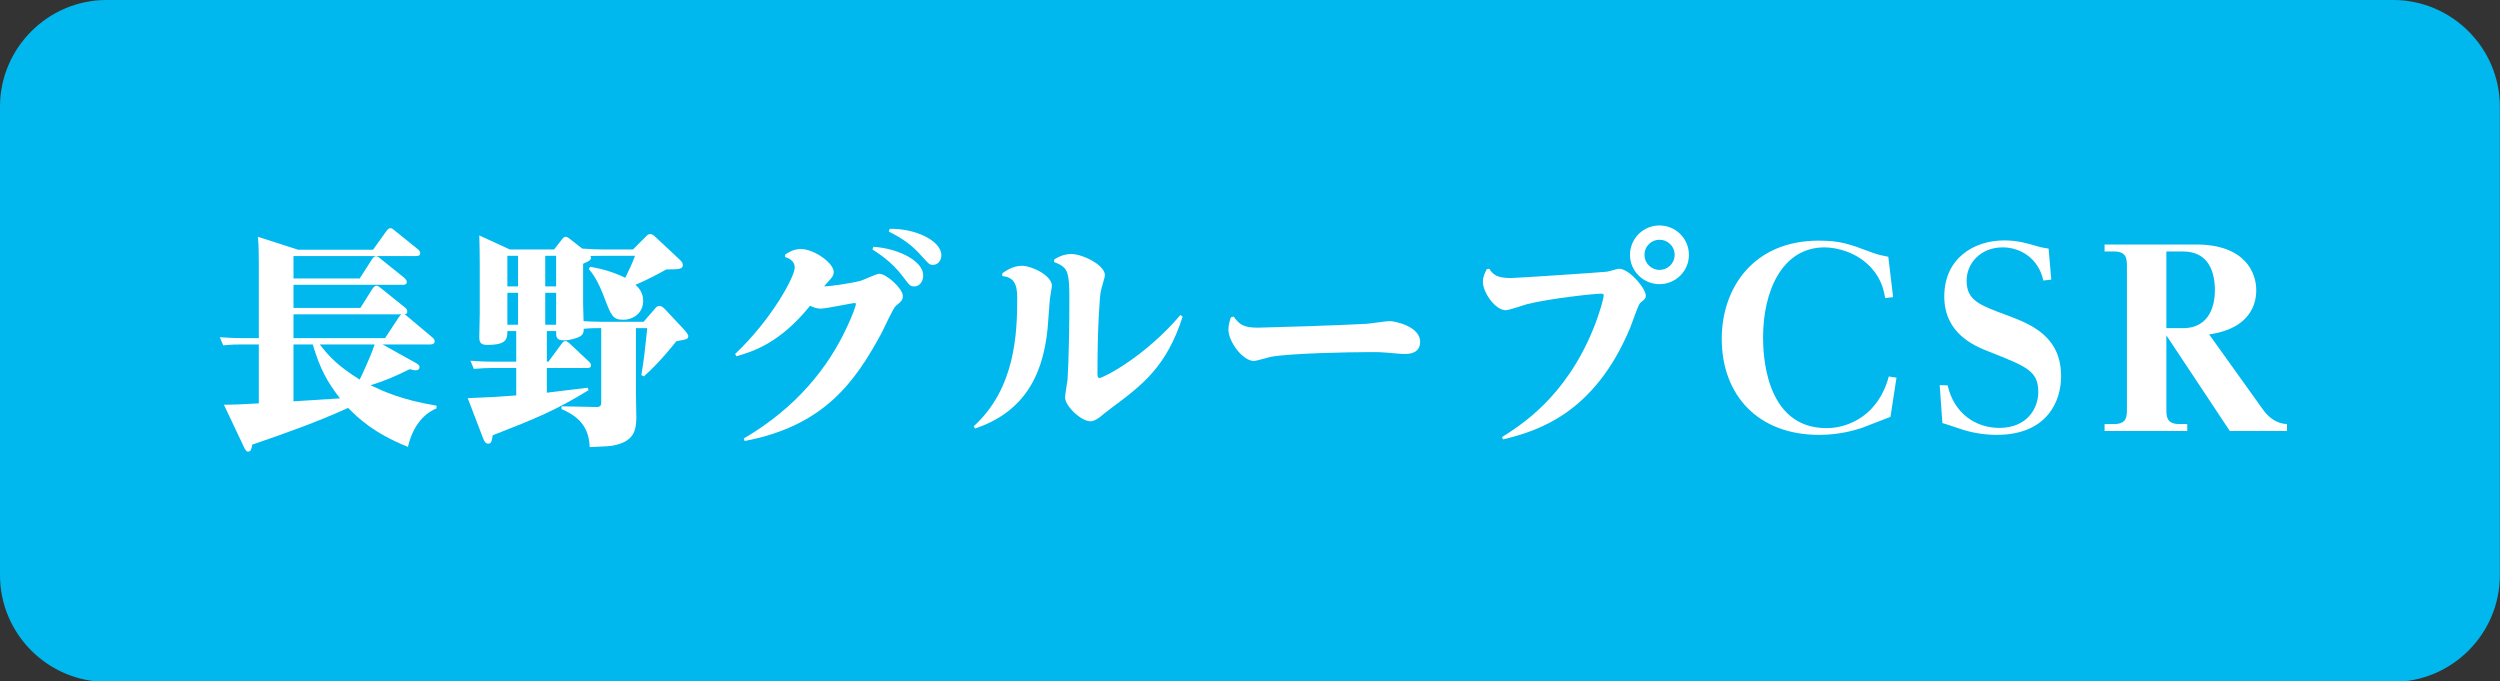
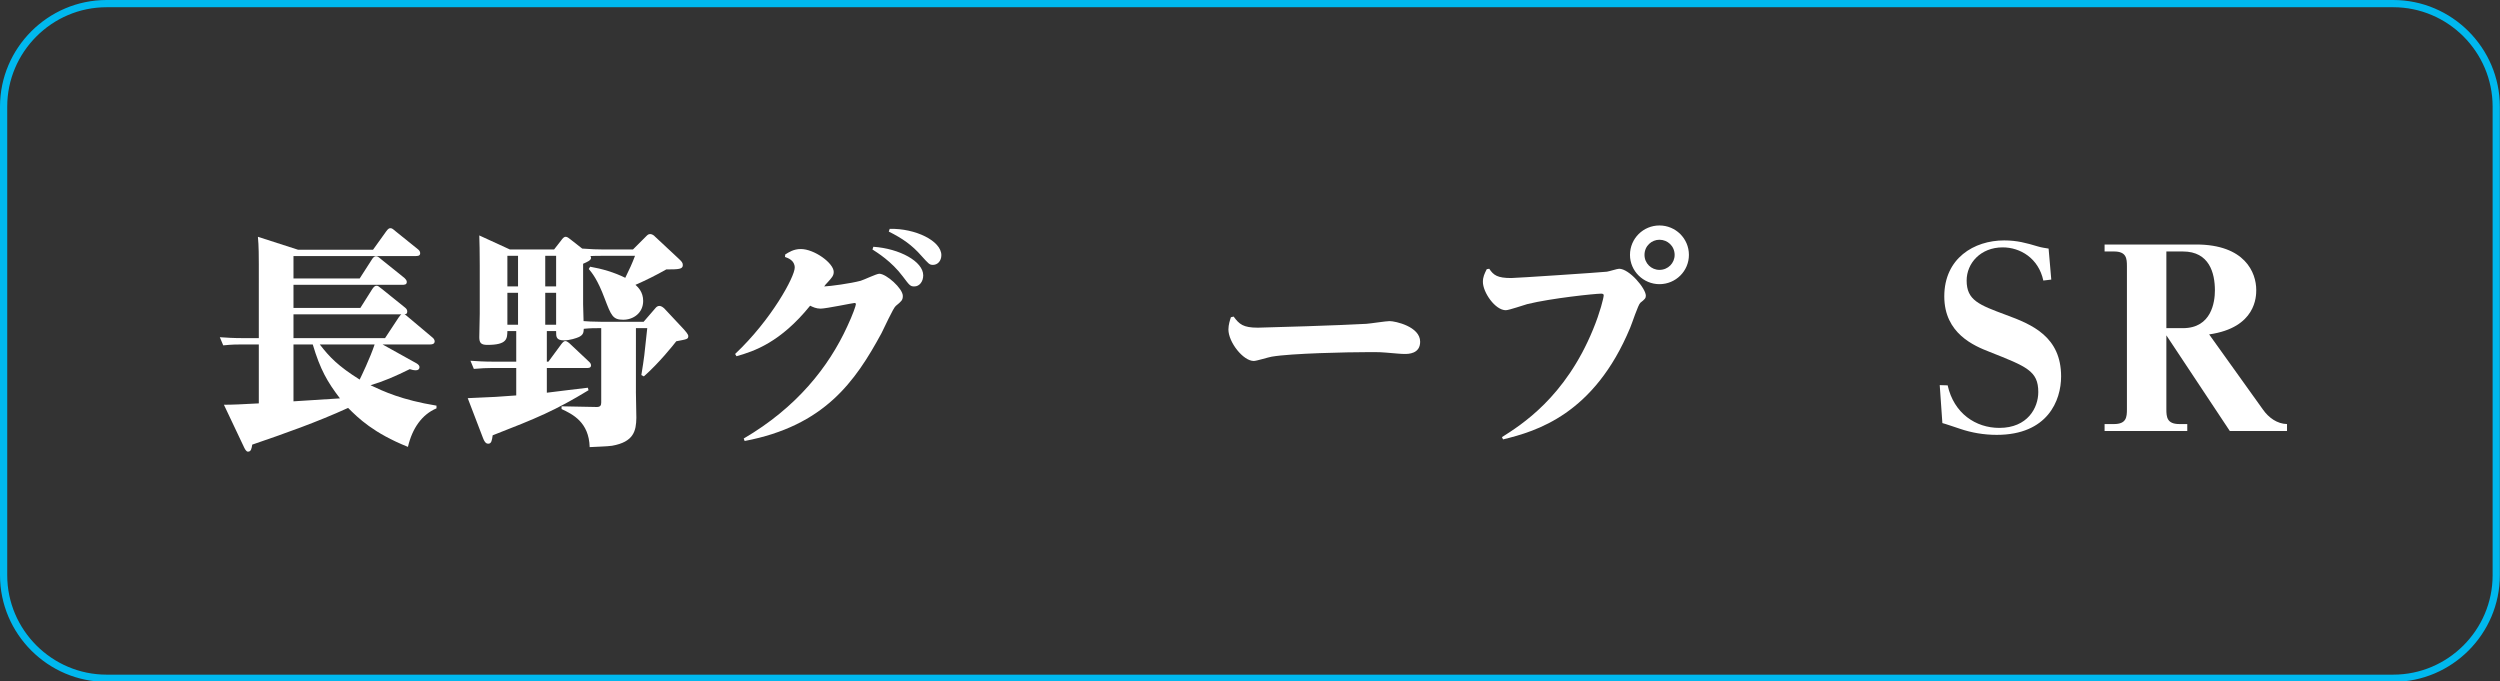
<svg xmlns="http://www.w3.org/2000/svg" version="1.1" id="レイヤー_1" x="0px" y="0px" width="345px" height="94px" viewBox="0 0 345 94" enable-background="new 0 0 345 94" xml:space="preserve">
  <rect x="0" y="0" width="345" height="94" fill="#333333" stroke="none" />
  <g>
-     <path fill="#00B8EE" d="M0.499,79.386c0,7.817,6.396,14.214,14.213,14.214h315.555c7.817,0,14.214-6.396,14.214-14.214V14.712   c0-7.817-6.396-14.214-14.214-14.214H14.712c-7.816,0-14.213,6.397-14.213,14.214V79.386z" />
    <path fill="#FFFFFF" d="M60.235,56.354c-2.002,0.844-3.346,2.752-3.939,5.316c-4.755-1.907-6.851-3.971-8.258-5.379   c-4.316,1.971-8.756,3.535-13.229,5.067c-0.094,0.562-0.155,0.969-0.593,0.969c-0.252,0-0.438-0.407-0.532-0.593l-2.784-5.88   c1.282,0,2.408-0.063,4.817-0.188v-8.131h-2.472c-0.594,0-1.188,0-2.439,0.125l-0.469-1.126c0.907,0.063,1.876,0.126,3.158,0.126   h2.222V36.493c0-0.75,0-2.626-0.126-3.815l5.535,1.783h10.353l1.815-2.533c0.249-0.344,0.405-0.438,0.562-0.438   c0.219,0,0.313,0.063,0.751,0.438l3.064,2.47c0.126,0.094,0.314,0.282,0.314,0.532c0,0.406-0.346,0.406-0.721,0.406H40.501v3.096   h9.133l1.688-2.627c0.094-0.156,0.282-0.438,0.563-0.438c0.219,0,0.312,0.063,0.75,0.438l3.191,2.564   c0.124,0.126,0.312,0.313,0.312,0.532c0,0.406-0.343,0.406-0.719,0.406H40.501v3.19h9.227l1.657-2.626   c0.22-0.313,0.376-0.438,0.563-0.438c0.219,0,0.28,0.062,0.75,0.438l3.223,2.595c0.187,0.157,0.281,0.313,0.281,0.532   c0,0.282-0.157,0.375-0.375,0.375c0.124,0.063,0.28,0.188,0.343,0.25l3.534,2.972c0.124,0.092,0.282,0.313,0.282,0.5   c0,0.438-0.469,0.438-0.657,0.438h-6.536l4.723,2.627c0.187,0.125,0.376,0.281,0.376,0.5c0,0.281-0.189,0.438-0.502,0.438   c-0.281,0-0.563-0.063-0.844-0.157c-2.033,1-3.535,1.658-5.411,2.221c1.783,0.845,4.316,2.033,9.101,2.815V56.354z M55.014,43.812   c0.187-0.282,0.281-0.344,0.374-0.438H40.501v3.285h12.636L55.014,43.812z M40.501,55.384l6.412-0.407   c-1.721-2.252-2.722-3.972-3.753-7.444h-2.659V55.384z M44.129,47.534c1.377,1.782,2.564,3.001,5.505,4.848   c0.188-0.375,1.47-3.034,2.064-4.848H44.129z" />
    <path fill="#FFFFFF" d="M87.754,54.039c0,0.594,0.063,3.127,0.063,3.628c-0.031,1.783-0.344,3.315-3.348,3.847   c-0.5,0.094-2.658,0.156-3.095,0.188c-0.095-3.44-2.347-4.536-3.879-5.254v-0.376l4.847,0.095c0.501,0,0.627-0.22,0.627-0.626   V45.282c-0.907,0-1.47,0-2.408,0.093c-0.031,0.469-0.031,0.814-0.657,1.126c-0.344,0.157-1.251,0.469-2.096,0.469   c-1.063,0-1.063-0.532-1.063-1.158v-0.125h-1.282v4.221h0.219l1.751-2.376c0.218-0.281,0.375-0.469,0.595-0.469   c0.188,0,0.5,0.25,0.656,0.406l2.628,2.471c0.03,0.031,0.25,0.22,0.25,0.469c0,0.375-0.345,0.375-0.563,0.375h-5.536v3.41   c0.53-0.063,5.536-0.689,5.66-0.689l0.094,0.345c-4.629,2.815-7.131,3.847-13.229,6.223c-0.095,0.657-0.157,1.158-0.596,1.158   c-0.219,0-0.469-0.063-0.75-0.813l-2.096-5.473c3.846-0.157,4.19-0.188,6.694-0.376v-3.784h-3.41c-0.688,0-1.377,0.032-2.44,0.125   l-0.469-1.126c0.907,0.063,1.877,0.125,3.159,0.125h3.16v-4.221H70.02c-0.031,1.063-0.031,1.908-2.783,1.908   c-0.876,0-1.095-0.312-1.095-1.064c0-0.218,0.063-2.752,0.063-3.251v-6.663c0-1.844-0.031-3.221-0.063-4.128l4.223,1.938h6.099   l1.001-1.282c0.125-0.187,0.344-0.469,0.594-0.469c0.22,0,0.408,0.156,0.688,0.375l1.596,1.251   c1.501,0.093,1.908,0.125,2.939,0.125h4.067l1.813-1.813c0.22-0.22,0.313-0.313,0.596-0.313c0.249,0,0.563,0.25,0.595,0.313   l3.251,3.033c0.47,0.438,0.625,0.594,0.625,0.938c0,0.562-0.563,0.594-2.282,0.594c-1.377,0.782-2.816,1.501-4.253,2.127   c0.343,0.313,1.063,0.97,1.063,2.221c0,1.657-1.346,2.596-2.753,2.596c-1.439,0-1.657-0.563-2.564-2.94   c-0.97-2.596-1.721-3.502-2.189-4.065l0.188-0.313c1.626,0.282,3.346,0.782,4.847,1.532c0.626-1.282,0.908-1.877,1.345-3.034   h-4.596c-0.752,0-0.814,0-1.564,0.031c0.063,0.094,0.094,0.156,0.094,0.251c0,0.343-0.531,0.563-1.096,0.812v5.63   c0,0.094,0.063,2.064,0.063,2.283c0.405,0.032,1.281,0.093,2.376,0.093h5.912l1.595-1.845c0.155-0.188,0.313-0.344,0.594-0.344   c0.25,0,0.563,0.25,0.626,0.312l2.753,2.94c0.188,0.22,0.594,0.657,0.594,0.907c0,0.438-0.188,0.438-1.657,0.72   c-0.438,0.563-2.347,2.971-4.473,4.847l-0.345-0.186c0.407-2.534,0.407-2.597,0.813-6.475h-1.563V54.039z M71.489,35.305h-1.47   v4.222h1.47V35.305z M71.489,40.402h-1.47v4.41h1.47V40.402z M75.243,39.527h1.502v-4.222h-1.502V39.527z M75.243,44.813h1.502   v-4.41h-1.502V44.813z" />
    <path fill="#FFFFFF" d="M102.635,60.514c7.319-4.285,11.728-9.884,14.293-15.482c0.751-1.595,1.188-2.877,1.188-3.065   c0-0.094-0.094-0.157-0.187-0.157c-0.22,0-3.941,0.782-4.692,0.782c-0.595,0-1.063-0.219-1.439-0.406   c-4.096,5.067-7.725,6.286-10.163,6.974l-0.188-0.313c5.036-4.753,8.225-10.665,8.225-11.915c0-1.001-0.906-1.313-1.344-1.471   l0.031-0.343c0.501-0.313,1.158-0.752,2.158-0.752c1.846,0,4.536,1.94,4.536,3.16c0,0.531-0.283,0.813-0.815,1.408   c-0.249,0.25-0.405,0.438-0.499,0.594c0.845-0.032,3.627-0.406,5.035-0.782c0.438-0.125,2.189-0.97,2.564-0.97   c0.97,0,3.252,2.034,3.252,3.065c0,0.595-0.218,0.751-0.97,1.376c-0.344,0.25-1.657,3.159-1.97,3.753   c-3.628,6.693-7.881,12.792-18.891,14.887L102.635,60.514z M120.524,34.054c3.628,0.25,6.881,2.033,6.881,3.941   c0,0.875-0.53,1.532-1.221,1.532c-0.562,0-0.655-0.125-1.595-1.375c-1.563-2.097-3.565-3.316-4.19-3.723L120.524,34.054z    M122.777,31.583c3.533-0.094,7.13,1.658,7.13,3.627c0,0.782-0.5,1.344-1.158,1.344c-0.5,0-0.593-0.156-1.594-1.25   c-1.313-1.501-2.628-2.408-4.503-3.346L122.777,31.583z" />
-     <path fill="#FFFFFF" d="M138.315,37.714c0.407-0.282,1.438-1.033,2.69-1.033c1.438,0,4.159,1.375,4.159,2.752   c0,0.218-0.251,1.532-0.282,1.846c-0.093,1-0.219,3.065-0.313,4.065c-0.688,7.131-3.784,11.697-10.008,13.793l-0.188-0.313   c5.754-5.223,6.005-12.854,6.005-17.733c0-1.97-0.501-2.815-2.064-3.003V37.714z M145.509,35.774   c0.501-0.282,1.251-0.719,2.345-0.719c1.501,0,4.629,1.5,4.629,2.94c0,0.218-0.467,1.657-0.594,2.314   c-0.125,0.72-0.438,4.754-0.438,11.104c0,0.345,0,0.751,0.281,0.751c0.5,0,6.285-2.94,11.164-8.695l0.313,0.219   c-2.251,6.975-5.566,9.445-9.943,12.697c-0.284,0.188-1.378,1.095-1.627,1.283c-0.377,0.25-0.753,0.469-1.157,0.469   c-1.314,0-3.504-2.126-3.504-3.285c0-0.406,0.313-2.126,0.345-2.47c0.187-2.877,0.25-8.037,0.25-11.009   c0-4.035-0.218-4.472-2.127-5.223L145.509,35.774z" />
    <path fill="#FFFFFF" d="M170.242,43.687c0.782,1.063,1.314,1.532,3.347,1.532c0.813,0,11.947-0.343,14.98-0.532   c0.5-0.031,2.721-0.375,3.191-0.375c0.78,0,4.221,0.75,4.221,2.846c0,1.688-1.656,1.688-2.127,1.688   c-0.562,0-1.032-0.062-2.594-0.187c-0.969-0.094-2.191-0.063-2.628-0.063c-2.534,0-10.414,0.156-13.136,0.625   c-0.407,0.063-2.096,0.594-2.472,0.594c-1.469,0-3.503-2.595-3.503-4.348c0-0.656,0.22-1.313,0.345-1.689L170.242,43.687z" />
    <path fill="#FFFFFF" d="M205.516,37.088c0.594,0.906,1.156,1.281,3.033,1.281c0.688,0,12.416-0.781,13.2-0.875   c0.281-0.032,1.438-0.406,1.688-0.406c1.406,0,3.69,2.721,3.69,3.721c0,0.344-0.155,0.5-0.752,0.969   c-0.313,0.25-1.157,2.877-1.406,3.44c-4.974,11.979-12.947,14.293-17.546,15.42l-0.154-0.313   c2.656-1.689,8.724-5.474,12.571-14.857c0.971-2.345,1.471-4.377,1.471-4.722c0-0.22-0.25-0.22-0.375-0.22   c-0.814,0-6.852,0.626-10.165,1.439c-0.468,0.125-2.534,0.845-2.971,0.845c-1.47,0-3.16-2.471-3.16-3.91   c0-0.689,0.219-1.126,0.532-1.752L205.516,37.088z M233.07,35.18c0,2.221-1.813,4.035-4.066,4.035   c-2.221,0-4.066-1.814-4.066-4.035c0-2.283,1.846-4.065,4.066-4.065S233.07,32.896,233.07,35.18z M226.941,35.18   c0,1.158,0.937,2.064,2.063,2.064c1.188,0,2.096-0.938,2.096-2.064c0-1.22-0.971-2.095-2.096-2.095   C227.939,33.084,226.941,33.928,226.941,35.18z" />
-     <path fill="#FFFFFF" d="M261.25,41.006l-1.094,0.132c-0.166-0.961-0.464-2.554-1.892-4.146c-1.989-2.223-4.875-2.853-6.468-2.853   c-5.904,0-8.492,6.104-8.492,12.406c0,1.957,0.133,12.538,8.758,12.538c3.02,0,7.166-1.758,8.59-7.132l1.063,0.167l-0.829,5.407   c-0.633,0.231-3.384,1.327-3.948,1.525c-1.028,0.331-3.086,0.962-5.904,0.962c-8.392,0-13.434-5.44-13.434-13.269   c0-6.999,4.377-13.533,13.366-13.533c2.985,0,4.146,0.431,7.432,1.659c0.796,0.298,1.625,0.464,2.188,0.563L261.25,41.006z" />
    <path fill="#FFFFFF" d="M267.682,53.146l1.094,0.033c0.863,3.88,3.882,5.871,7.131,5.871c3.915,0,5.376-2.787,5.376-4.942   c0-2.919-1.595-3.516-6.701-5.54c-2.121-0.829-6.271-2.521-6.271-7.662c0-5.275,4.114-7.729,8.261-7.729   c1.792,0,3.085,0.364,4.644,0.829c0.531,0.166,1.094,0.232,1.491,0.299l0.368,4.278l-1.097,0.133   c-0.662-3.085-3.184-4.578-5.606-4.578c-3.051,0-4.976,2.189-4.976,4.578c0,2.72,1.692,3.35,5.44,4.743   c3.616,1.327,7.596,3.018,7.596,8.491c0,3.318-1.856,8.061-8.89,8.061c-1.758,0-3.483-0.299-5.041-0.83   c-0.102-0.032-2.354-0.795-2.454-0.795L267.682,53.146z" />
    <path fill="#FFFFFF" d="M312.293,56.529c0.795,1.128,1.957,1.957,3.314,1.991v0.961h-7.892l-8.757-13.202v10.184   c0,1.062,0.064,2.057,1.789,2.057h1.096v0.961h-11.41V58.52h1.294c1.725,0,1.789-0.962,1.789-2.057V36.76   c0-1.095-0.064-2.056-1.789-2.056h-1.294v-0.962h12.637c6.734,0,8.292,3.881,8.292,6.27c0,0.862,0,5.207-6.5,6.136L312.293,56.529z    M301.246,45.285c3.947,0,4.411-3.616,4.411-5.208c0-2.387-0.761-5.373-4.411-5.373h-2.287v10.581H301.246z" />
    <path fill="#00B8EE" d="M0.499,79.386H0c0.002,8.095,6.617,14.71,14.712,14.712h315.555c8.095-0.002,14.71-6.617,14.712-14.712   V14.712C344.977,6.618,338.361,0.002,330.267,0H14.712C6.617,0.002,0.002,6.618,0,14.712v64.674H0.499h0.498V14.712   c0-3.771,1.542-7.197,4.03-9.686c2.487-2.487,5.914-4.029,9.685-4.029h315.555c3.771,0,7.198,1.542,9.687,4.029   c2.486,2.489,4.028,5.915,4.028,9.686v64.674c0,3.771-1.542,7.198-4.028,9.686c-2.488,2.487-5.915,4.029-9.687,4.029H14.712   c-3.771,0-7.197-1.542-9.686-4.029c-2.487-2.488-4.029-5.915-4.029-9.686H0.499z" />
  </g>
</svg>